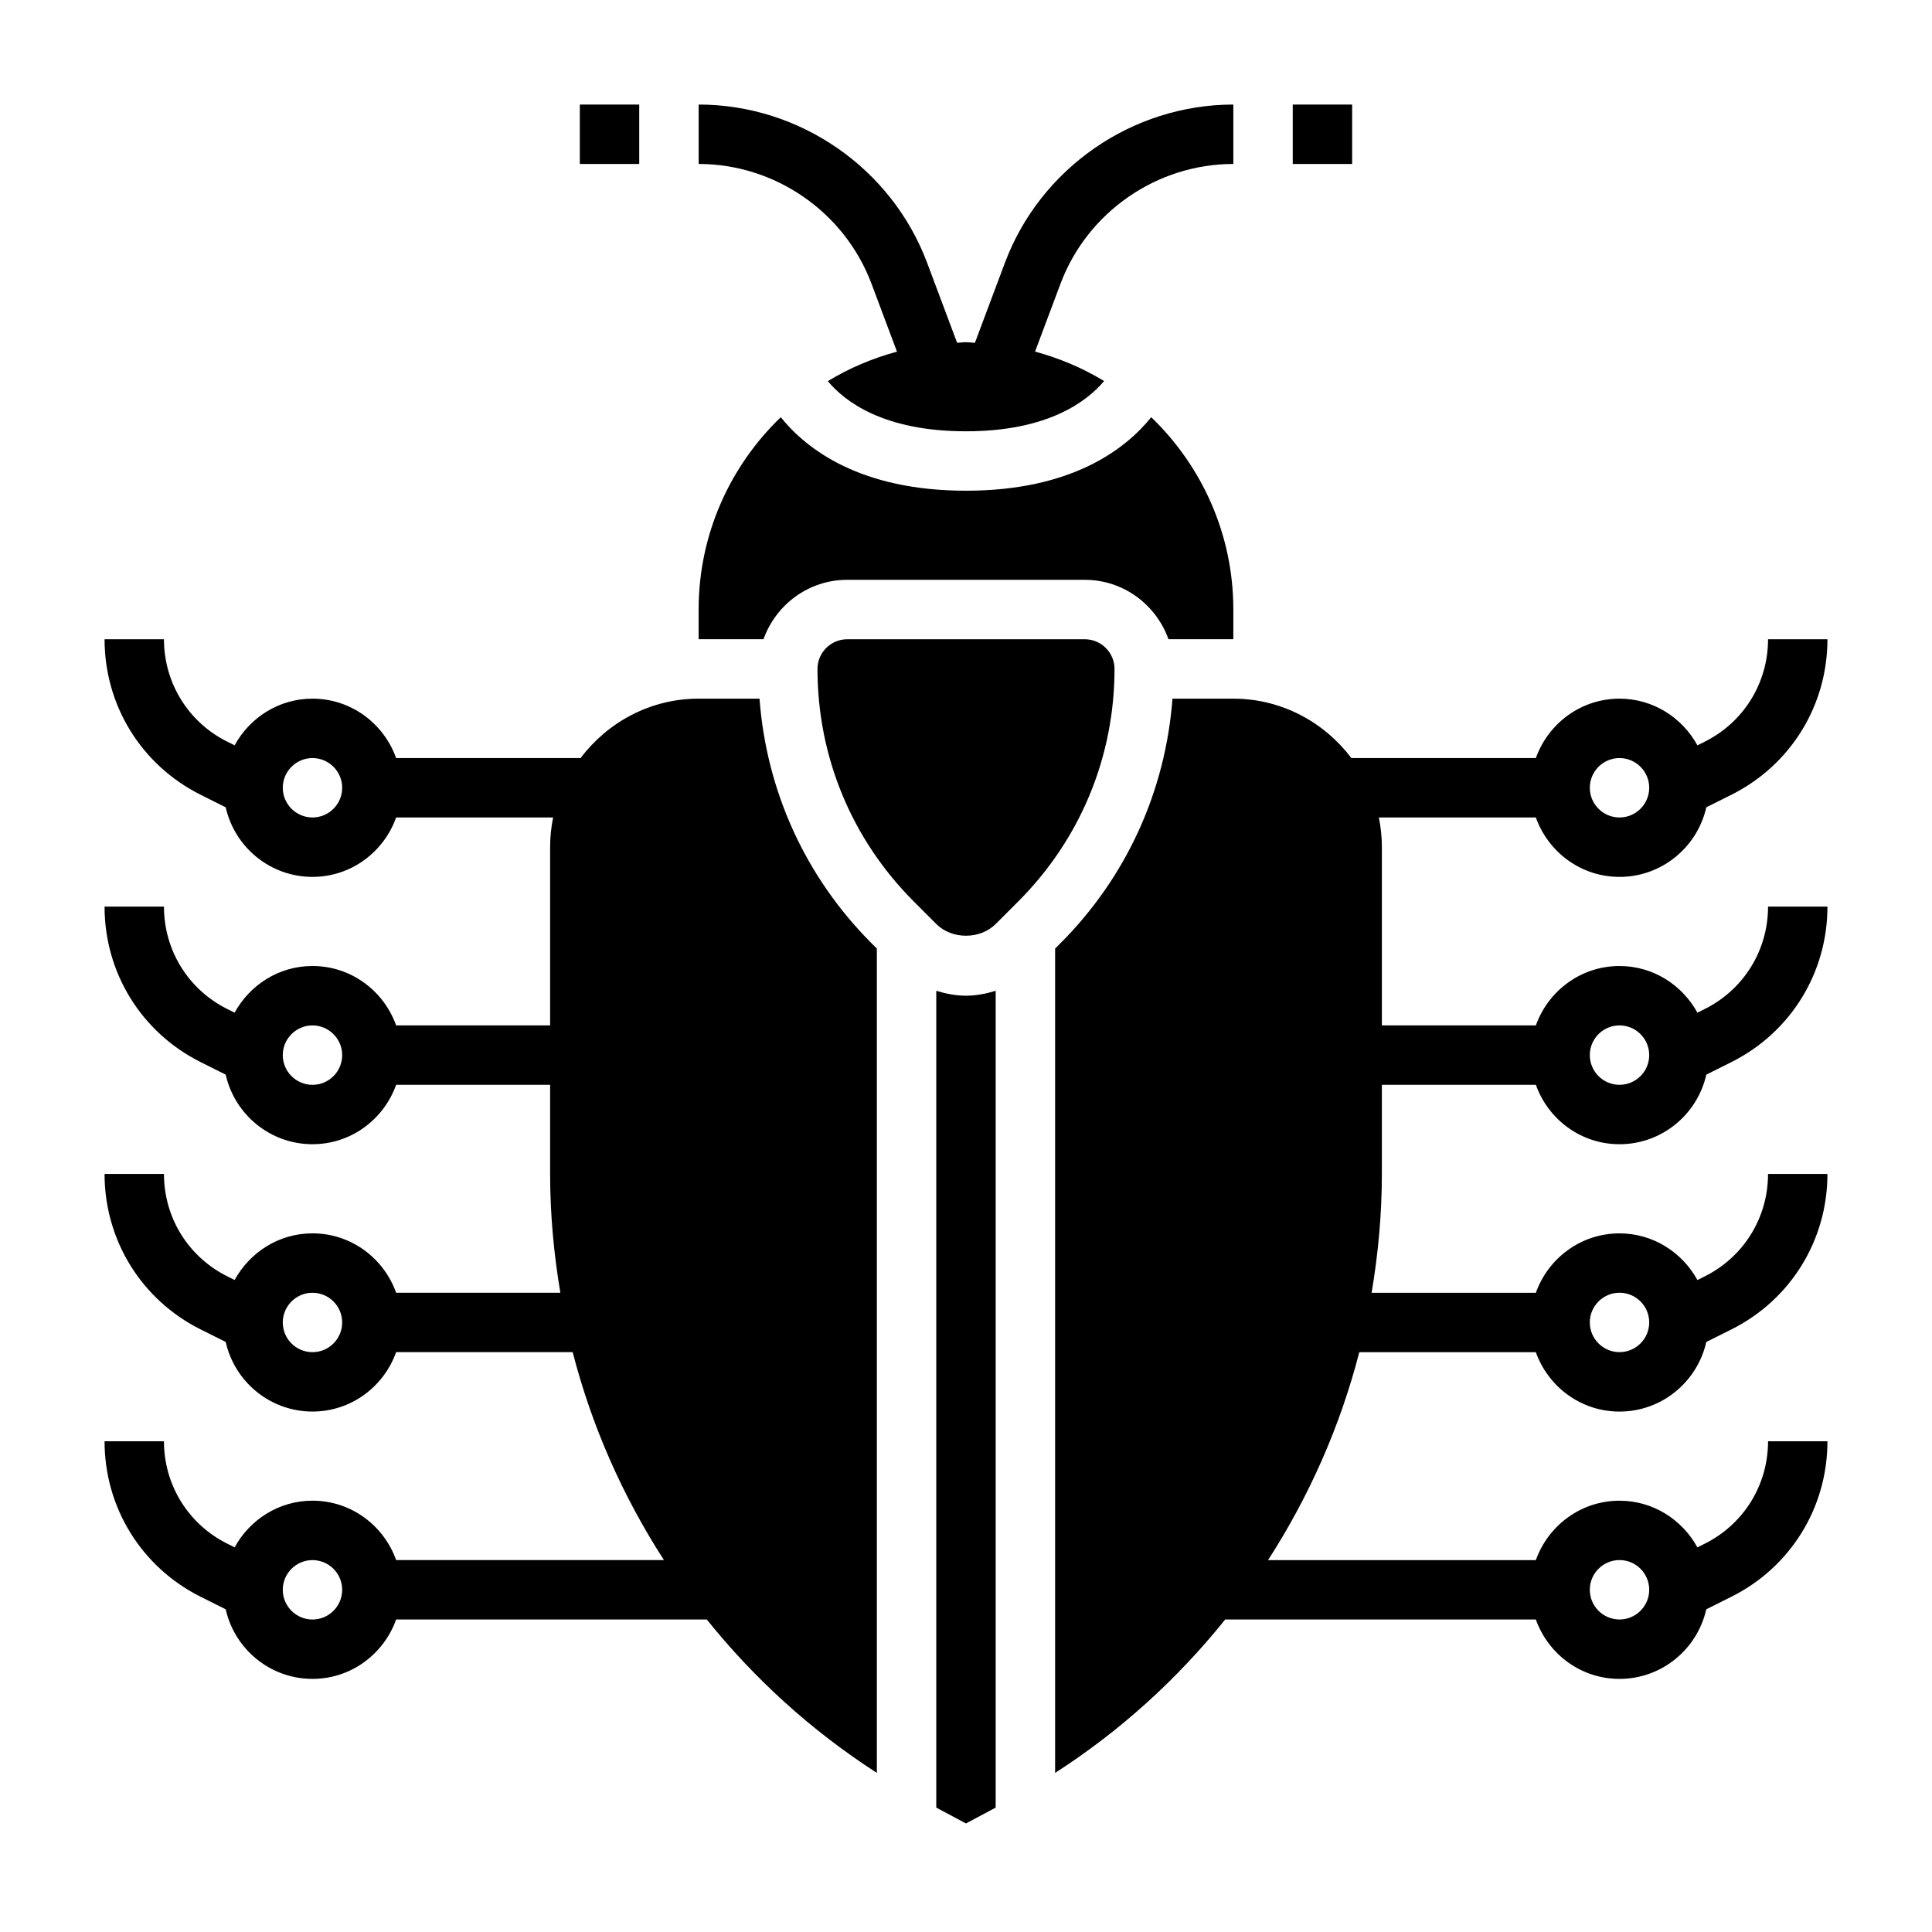
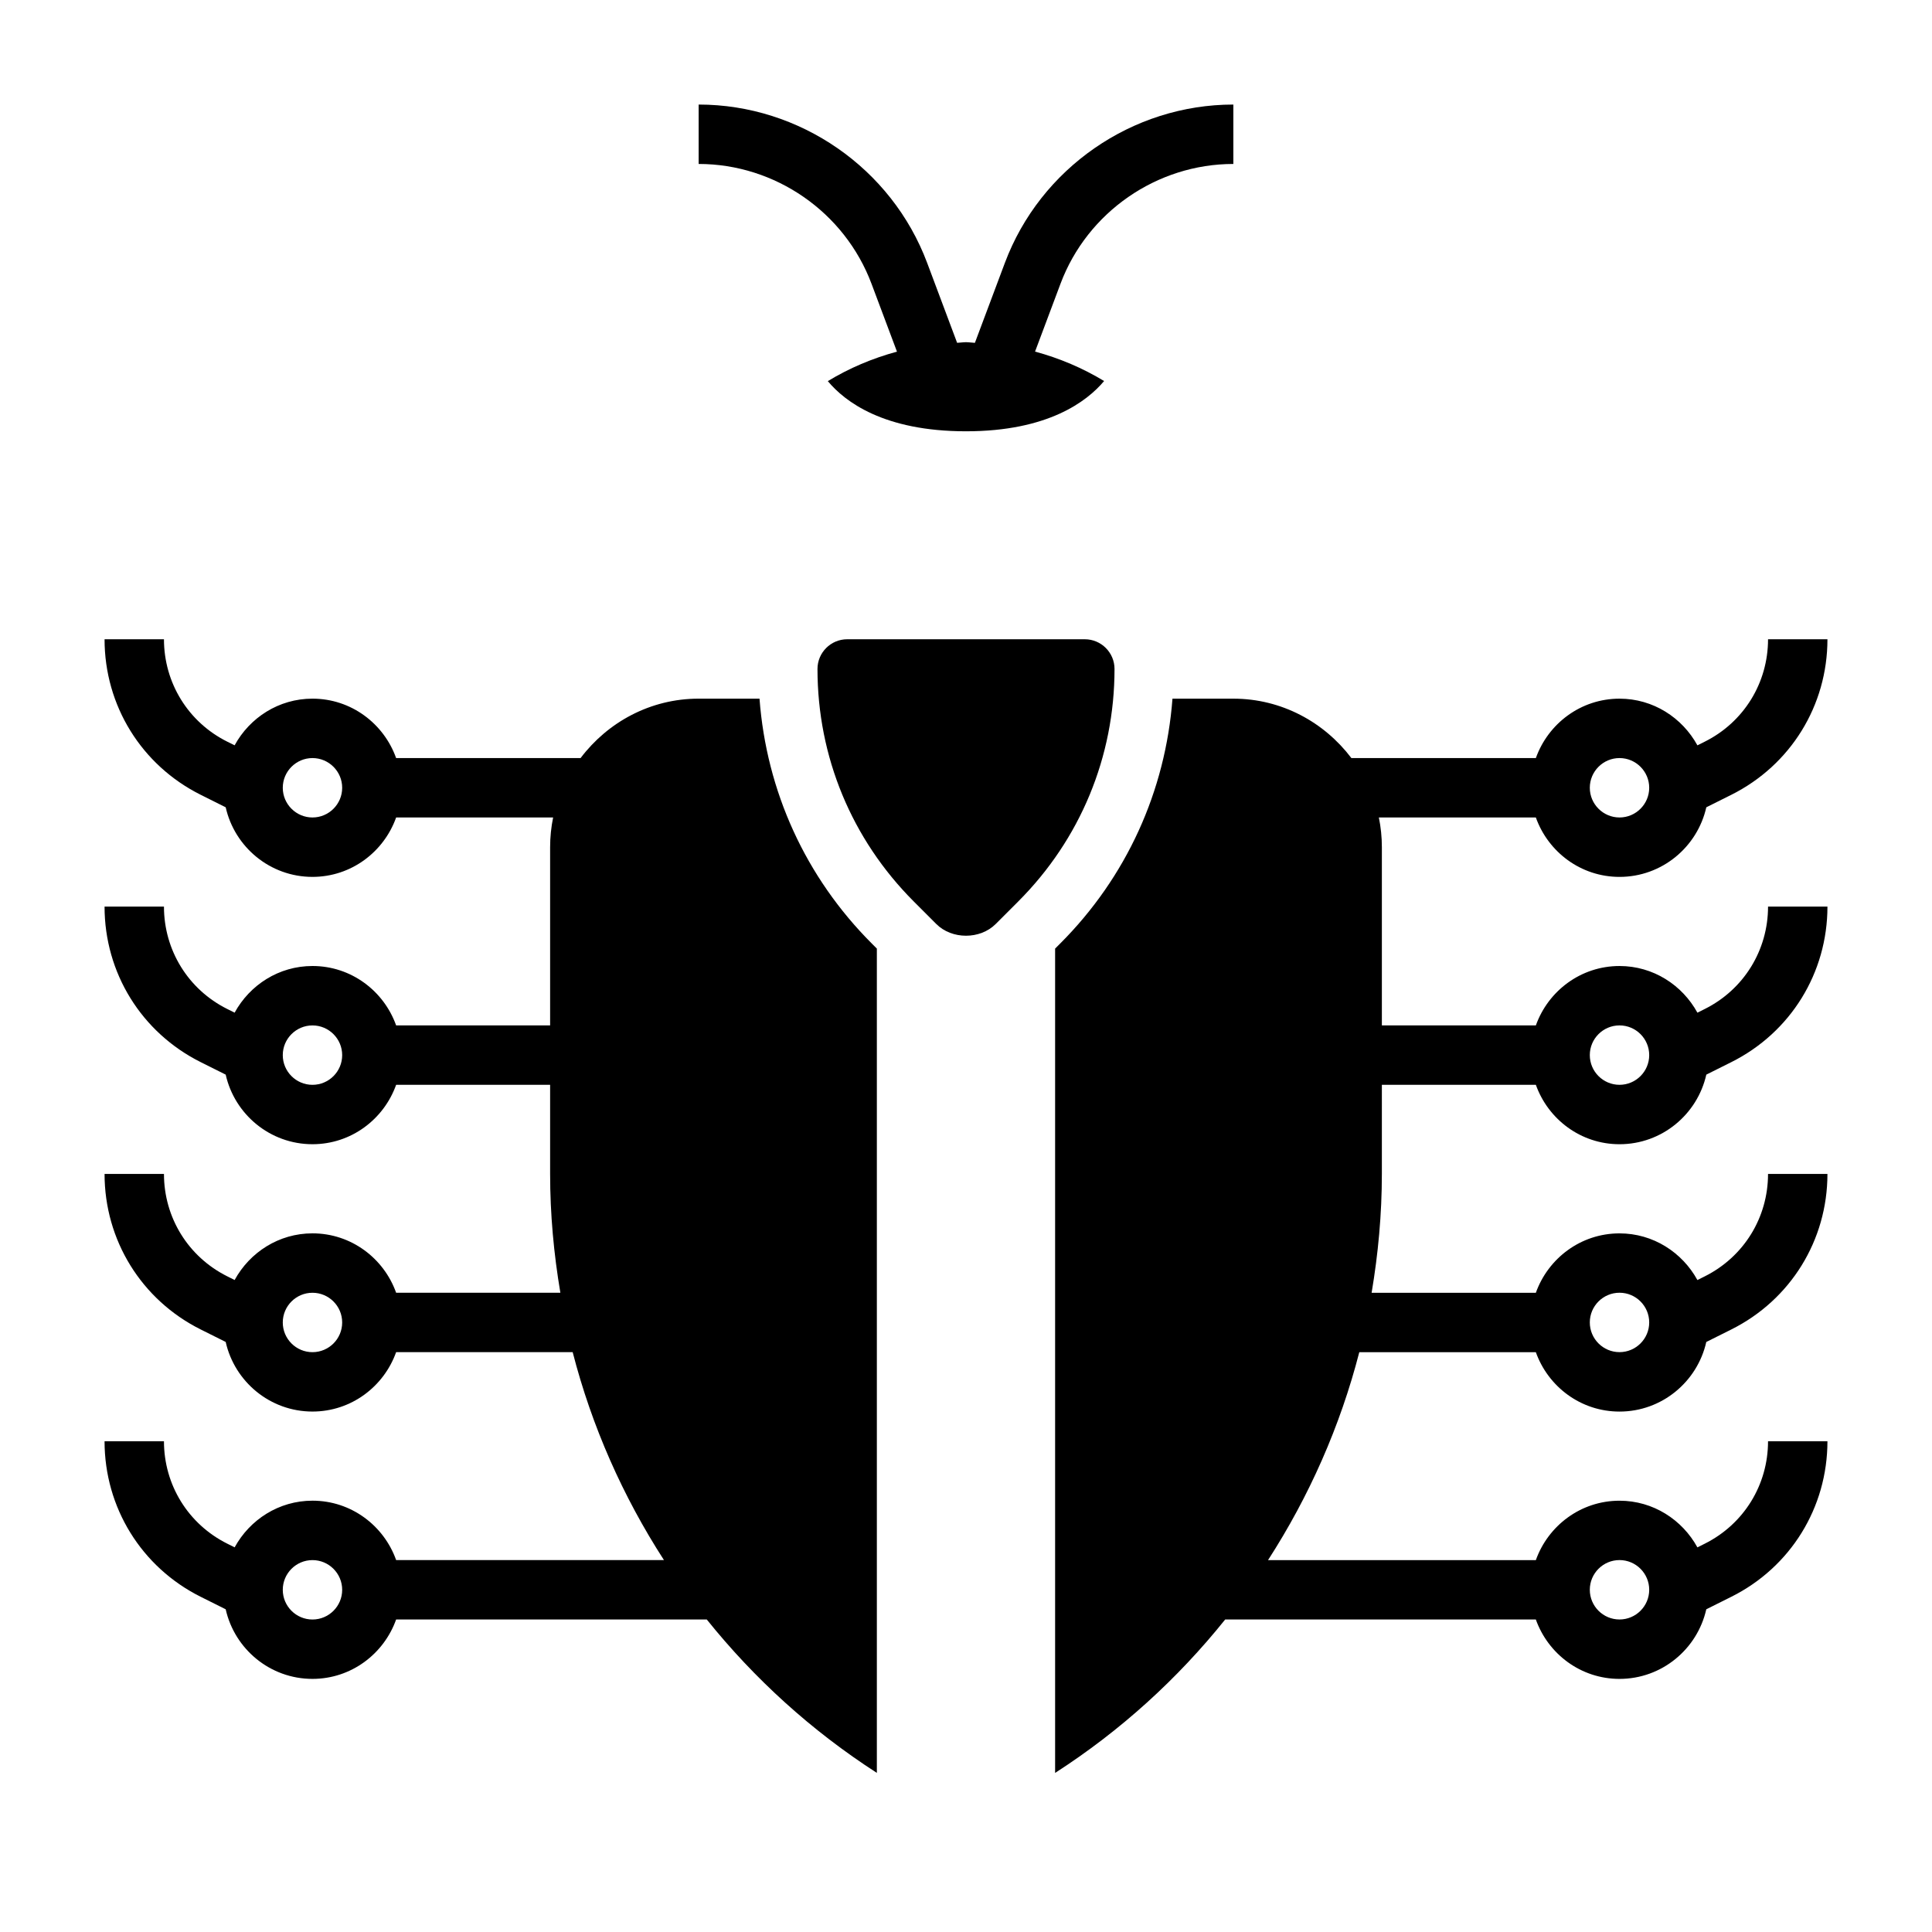
<svg xmlns="http://www.w3.org/2000/svg" fill="#000000" width="800px" height="800px" version="1.1" viewBox="144 144 512 512">
  <g>
-     <path d="m486.59 171.71h15.742v15.742h-15.742z" />
    <path d="m374.96 219.2 6.746 17.988c-6.519 1.77-12.684 4.383-18.324 7.816 4.523 5.43 14.805 13.293 36.621 13.293 21.719 0 32.055-7.918 36.598-13.32-5.637-3.418-11.793-6.039-18.301-7.801l6.746-17.988c7.113-18.977 25.527-31.738 45.805-31.738v-15.742c-26.805 0-51.145 16.863-60.551 41.965l-7.941 21.184c-0.797-0.031-1.555-0.172-2.356-0.172-0.805 0-1.559 0.141-2.356 0.164l-7.941-21.184c-9.41-25.098-33.75-41.957-60.555-41.957v15.742c20.281 0 38.691 12.762 45.809 31.75z" />
-     <path d="m297.66 171.71h15.742v15.742h-15.742z" />
-     <path d="m368.51 297.66h62.977c10.25 0 18.91 6.606 22.168 15.742h17.191v-7.871c0-20.012-8.375-38.07-21.758-50.965-6.82 8.461-21.066 19.477-49.09 19.477s-42.273-11.012-49.09-19.477c-13.383 12.895-21.762 30.953-21.762 50.965v7.871h17.191c3.262-9.141 11.922-15.742 22.172-15.742z" />
    <path d="m345.28 329.15h-16.133c-12.809 0-24.098 6.242-31.285 15.742h-48.887c-3.258-9.141-11.918-15.742-22.168-15.742-8.926 0-16.625 5.039-20.633 12.367l-1.953-0.973c-10.344-5.164-16.77-15.574-16.77-27.137h-15.742c0 17.57 9.762 33.363 25.473 41.219l6.629 3.312c2.367 10.535 11.762 18.445 23 18.445 10.25 0 18.91-6.606 22.168-15.742h41.605c-0.52 2.539-0.797 5.176-0.797 7.871v47.23h-40.809c-3.258-9.141-11.918-15.742-22.168-15.742-8.926 0-16.625 5.039-20.633 12.367l-1.957-0.977c-10.344-5.164-16.77-15.57-16.77-27.137h-15.742c0 17.57 9.762 33.363 25.473 41.219l6.629 3.312c2.367 10.535 11.762 18.445 23 18.445 10.25 0 18.91-6.606 22.168-15.742h40.809v23.617c0 10.676 0.977 21.184 2.715 31.488h-43.523c-3.258-9.141-11.918-15.742-22.168-15.742-8.926 0-16.625 5.039-20.633 12.367l-1.957-0.98c-10.344-5.172-16.77-15.562-16.77-27.137h-15.742c0 17.562 9.762 33.363 25.473 41.219l6.629 3.312c2.367 10.535 11.762 18.445 23 18.445 10.25 0 18.91-6.606 22.168-15.742h46.785c5.062 19.656 13.289 38.227 24.191 55.105h-70.973c-3.258-9.141-11.918-15.742-22.168-15.742-8.926 0-16.625 5.039-20.633 12.367l-1.961-0.98c-10.344-5.172-16.77-15.562-16.77-27.137h-15.742c0 17.562 9.762 33.363 25.473 41.219l6.629 3.312c2.367 10.535 11.762 18.445 23 18.445 10.25 0 18.91-6.606 22.168-15.742h82.324c12.594 15.688 27.727 29.48 45.074 40.652v-218.45l-1.348-1.348c-17.559-17.562-27.91-40.375-29.75-64.891zm-118.47 31.488c-4.336 0-7.871-3.535-7.871-7.871s3.535-7.871 7.871-7.871 7.871 3.535 7.871 7.871c0.004 4.34-3.531 7.871-7.871 7.871zm0 70.852c-4.336 0-7.871-3.527-7.871-7.871s3.535-7.871 7.871-7.871 7.871 3.527 7.871 7.871c0.004 4.344-3.531 7.871-7.871 7.871zm0 70.848c-4.336 0-7.871-3.527-7.871-7.871s3.535-7.871 7.871-7.871 7.871 3.527 7.871 7.871c0.004 4.344-3.531 7.871-7.871 7.871zm0 70.848c-4.336 0-7.871-3.527-7.871-7.871s3.535-7.871 7.871-7.871 7.871 3.527 7.871 7.871c0.004 4.344-3.531 7.871-7.871 7.871z" />
-     <path d="m392.12 406.57v216.46l7.871 4.203 7.871-4.195 0.004-216.47c-2.527 0.781-5.148 1.301-7.871 1.301-2.727 0-5.348-0.52-7.875-1.301z" />
    <path d="m431.49 313.41h-62.977c-4.336 0-7.871 3.535-7.871 7.871 0 23.277 9.07 45.16 25.527 61.629l5.957 5.961c4.141 4.141 11.602 4.141 15.742 0l5.961-5.961c16.461-16.465 25.531-38.352 25.531-61.629 0-4.336-3.535-7.871-7.871-7.871z" />
    <path d="m510.21 431.49h40.809c3.258 9.141 11.918 15.742 22.168 15.742 11.242 0 20.633-7.91 23.004-18.445l6.629-3.312c15.711-7.856 25.473-23.648 25.473-41.219h-15.742c0 11.562-6.422 21.973-16.766 27.137l-1.953 0.977c-4.019-7.332-11.719-12.367-20.645-12.367-10.25 0-18.91 6.606-22.168 15.742h-40.809v-47.23c0-2.691-0.277-5.328-0.797-7.871h41.605c3.258 9.141 11.918 15.742 22.168 15.742 11.242 0 20.633-7.91 23.004-18.445l6.629-3.312c15.711-7.856 25.473-23.648 25.473-41.219h-15.742c0 11.562-6.422 21.973-16.766 27.137l-1.953 0.977c-4.019-7.332-11.719-12.371-20.645-12.371-10.25 0-18.91 6.606-22.168 15.742h-48.887c-7.195-9.5-18.484-15.742-31.285-15.742h-16.129c-1.852 24.512-12.195 47.328-29.758 64.891l-1.344 1.348v218.45c17.352-11.172 32.488-24.961 45.074-40.66h82.324c3.258 9.141 11.918 15.742 22.168 15.742 11.242 0 20.633-7.91 23.004-18.445l6.629-3.312c15.715-7.848 25.477-23.648 25.477-41.211h-15.742c0 11.57-6.422 21.965-16.766 27.137l-1.953 0.977c-4.019-7.328-11.719-12.367-20.645-12.367-10.25 0-18.91 6.606-22.168 15.742h-70.973c10.895-16.879 19.121-35.449 24.184-55.105h46.785c3.258 9.141 11.918 15.742 22.168 15.742 11.242 0 20.633-7.91 23.004-18.445l6.629-3.312c15.715-7.852 25.477-23.652 25.477-41.215h-15.742c0 11.57-6.422 21.965-16.766 27.137l-1.953 0.977c-4.019-7.328-11.719-12.367-20.645-12.367-10.25 0-18.91 6.606-22.168 15.742h-43.523c1.738-10.305 2.715-20.812 2.715-31.488zm62.977-15.746c4.336 0 7.871 3.527 7.871 7.871s-3.535 7.871-7.871 7.871c-4.336 0-7.871-3.527-7.871-7.871s3.531-7.871 7.871-7.871zm0-70.848c4.336 0 7.871 3.535 7.871 7.871s-3.535 7.871-7.871 7.871c-4.336 0-7.871-3.535-7.871-7.871s3.531-7.871 7.871-7.871zm0 212.54c4.336 0 7.871 3.527 7.871 7.871s-3.535 7.871-7.871 7.871c-4.336 0-7.871-3.527-7.871-7.871s3.531-7.871 7.871-7.871zm0-70.848c4.336 0 7.871 3.527 7.871 7.871s-3.535 7.871-7.871 7.871c-4.336 0-7.871-3.527-7.871-7.871s3.531-7.871 7.871-7.871z" />
  </g>
</svg>